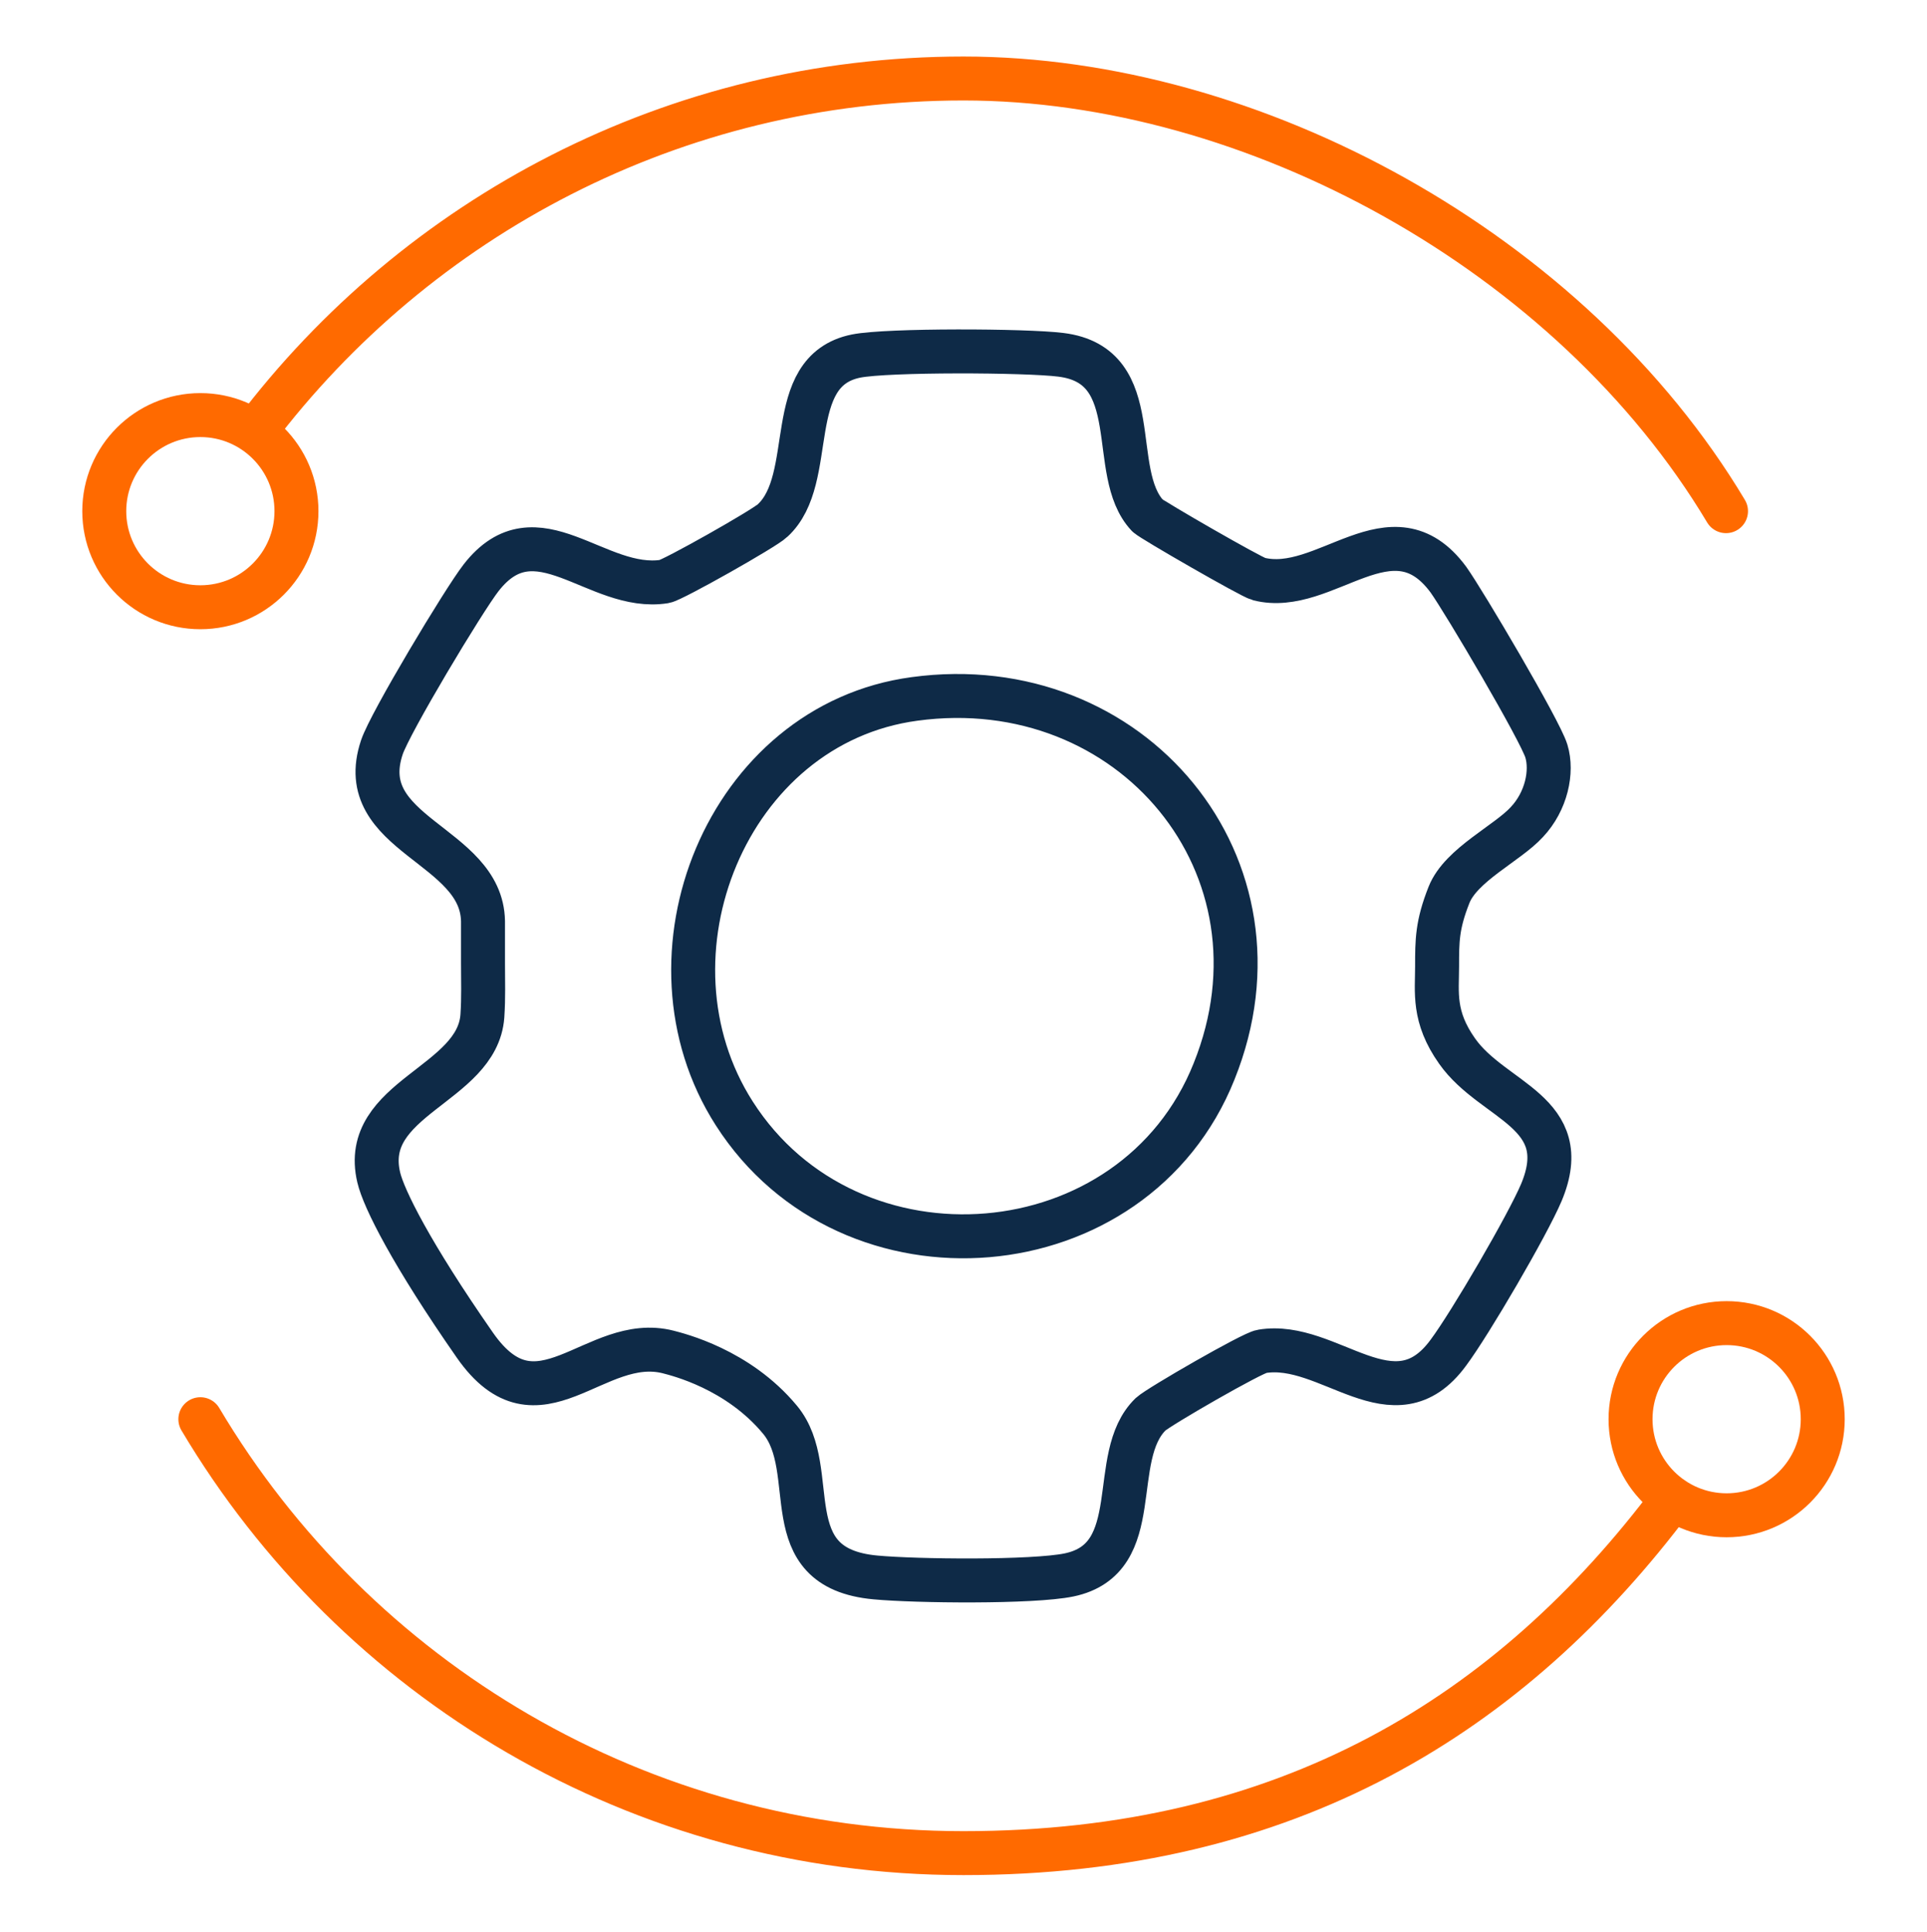
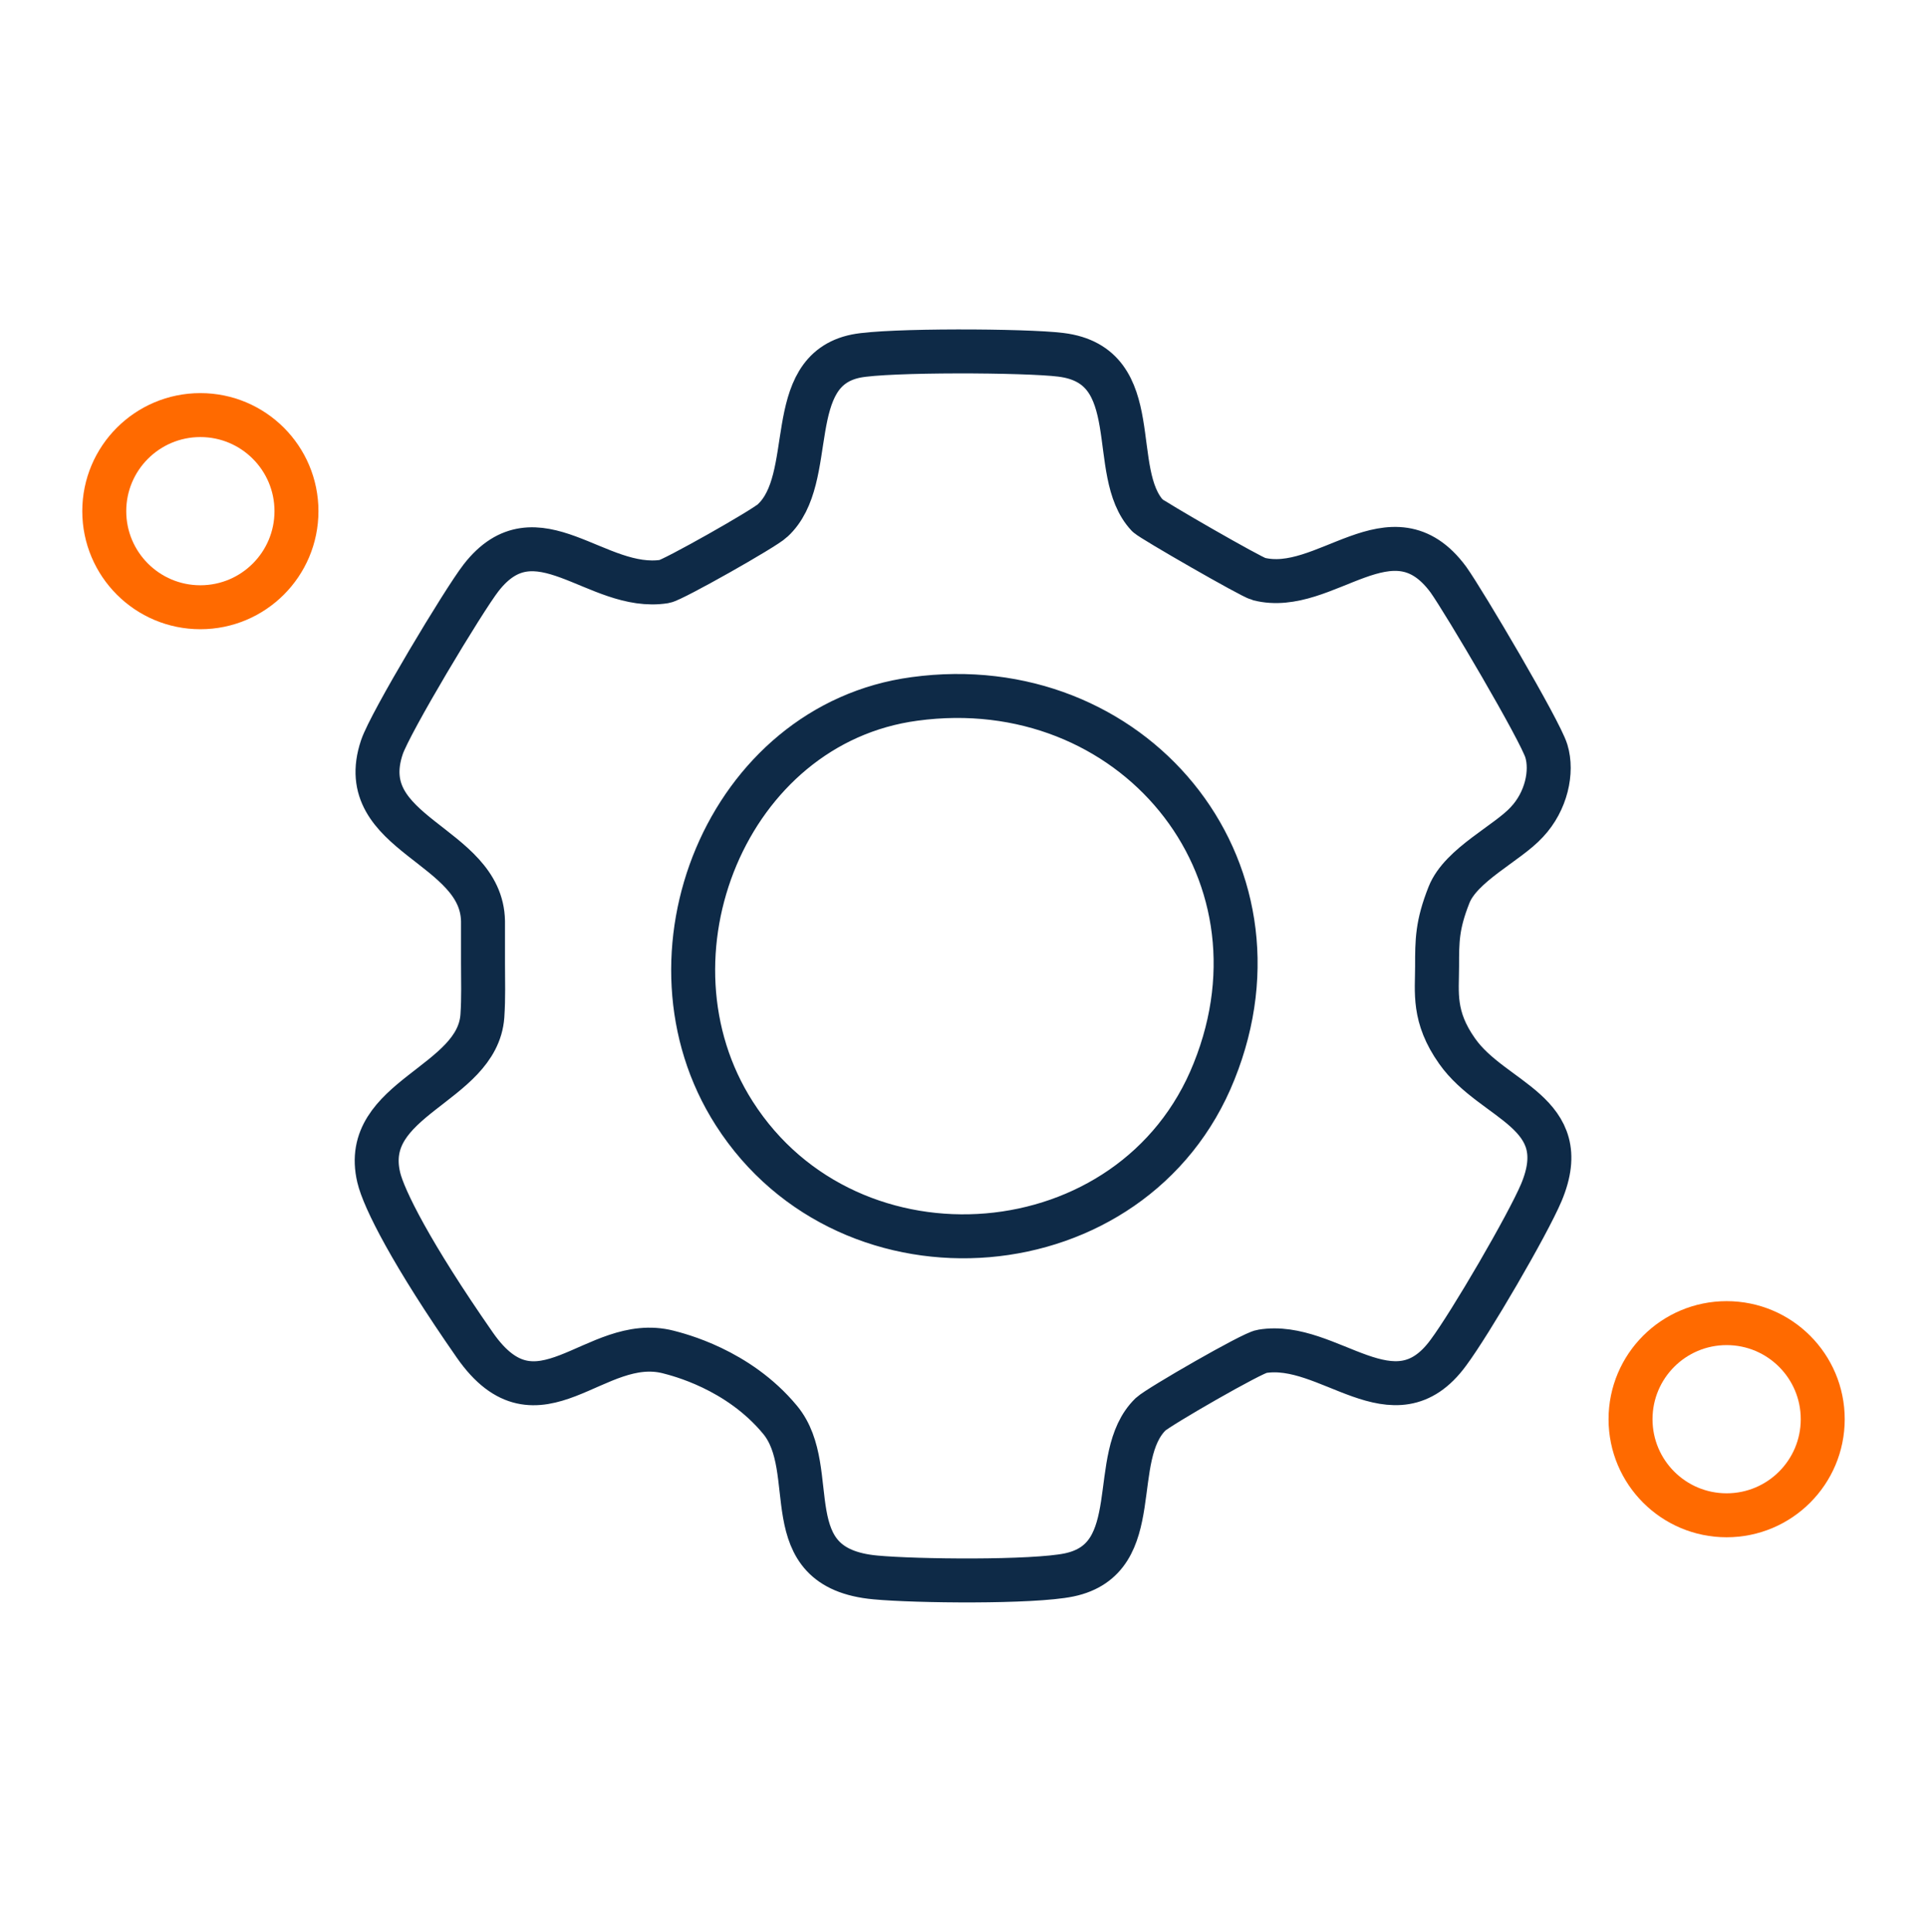
<svg xmlns="http://www.w3.org/2000/svg" id="Layer_1" version="1.1" viewBox="0 0 306.8 307.6">
  <defs>
    <style>
      .st0 {
        stroke: #ff6a00;
      }

      .st0, .st1 {
        fill: none;
        stroke-linecap: round;
        stroke-linejoin: round;
        stroke-width: 7px;
      }

      .st1 {
        stroke: #0e2a47;
      }
    </style>
  </defs>
  <path class="st1" d="M243.1,130.9c-3.1,3.4-10.5,6.8-12.4,11.6s-1.9,7.3-1.9,11.4-.7,8,3.2,13.5c5.7,8.1,18.8,9.6,13.4,22.5-2.2,5.2-11.3,20.8-14.8,25.5-8.7,11.9-19-2-29.7-.2-1.5.2-16.4,8.8-17.7,10-7,6.8-.5,23-13,25.6-5.8,1.2-24.4,1-30.8.4-16.5-1.5-8.5-17-15.2-25.1s-16.3-10.4-17.8-10.8c-11.7-3-20.7,13.4-30.8-1.1s-14.5-23.3-15.3-26.7c-3-12.7,15.7-14.7,16.5-25.7.2-3,.1-5.5.1-8.4s0-4.3,0-6.7c-.2-12.3-20.8-13.7-16.1-27.7,1.3-3.9,13-23.4,15.8-27,8.8-11.3,18.4,2.3,29.2.6,1.3-.2,16-8.5,17.2-9.7,7.3-6.7,1.4-23.8,13.3-26.2,5-1,27.1-.9,32.6-.2,13.8,1.7,7.3,18.7,13.8,25.6.7.7,16.5,9.8,17.7,10.1,10.6,2.7,21.2-12.1,30.2.1,2.5,3.5,14.6,24,15.6,27.3s0,8-3.1,11.3ZM145.6,111.3c-29.9,4-44.7,41-28.7,66,18.4,28.8,63.7,25.2,76.4-6.7,13.1-32.6-13.2-64-47.7-59.3Z" />
-   <path class="st0" d="M40.6,68.7C66.4,34.6,107.3,12.5,153.4,12.5s96.7,27.6,121.4,68.9" />
-   <path class="st0" d="M31.9,226c24.6,41.4,69.8,69.1,121.5,69.1s87.2-22.1,112.9-56.4" />
  <circle class="st0" cx="274.9" cy="226" r="15.3" />
  <circle class="st0" cx="31.9" cy="81.4" r="15.3" />
</svg>